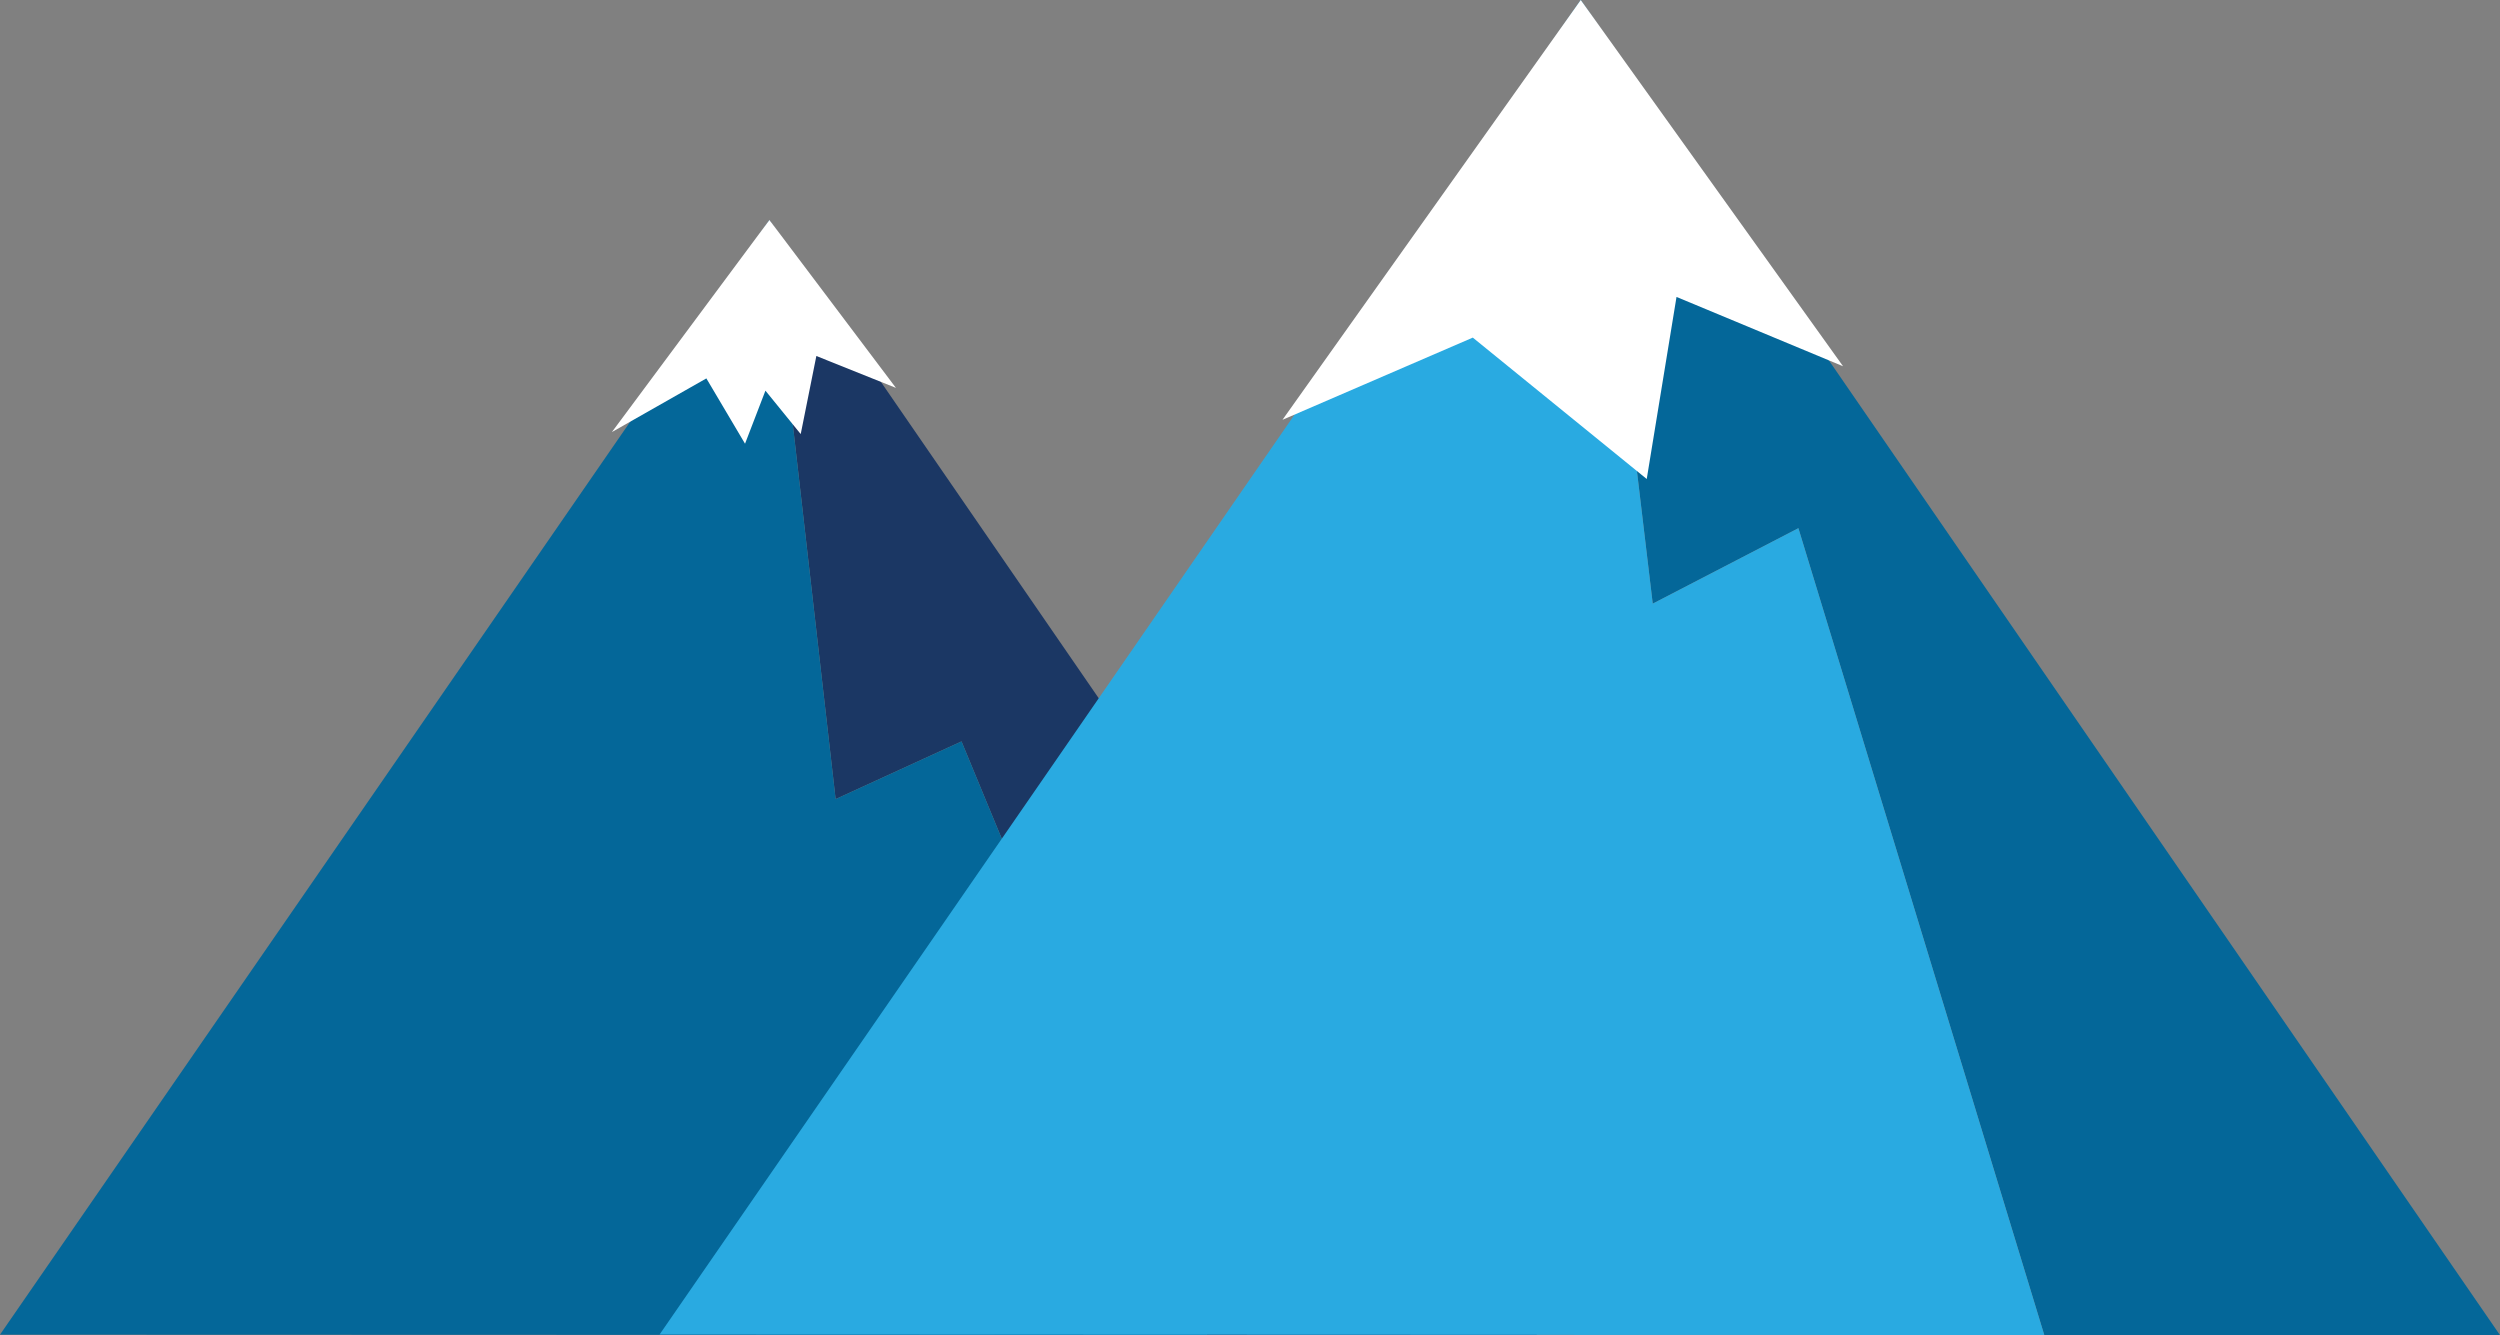
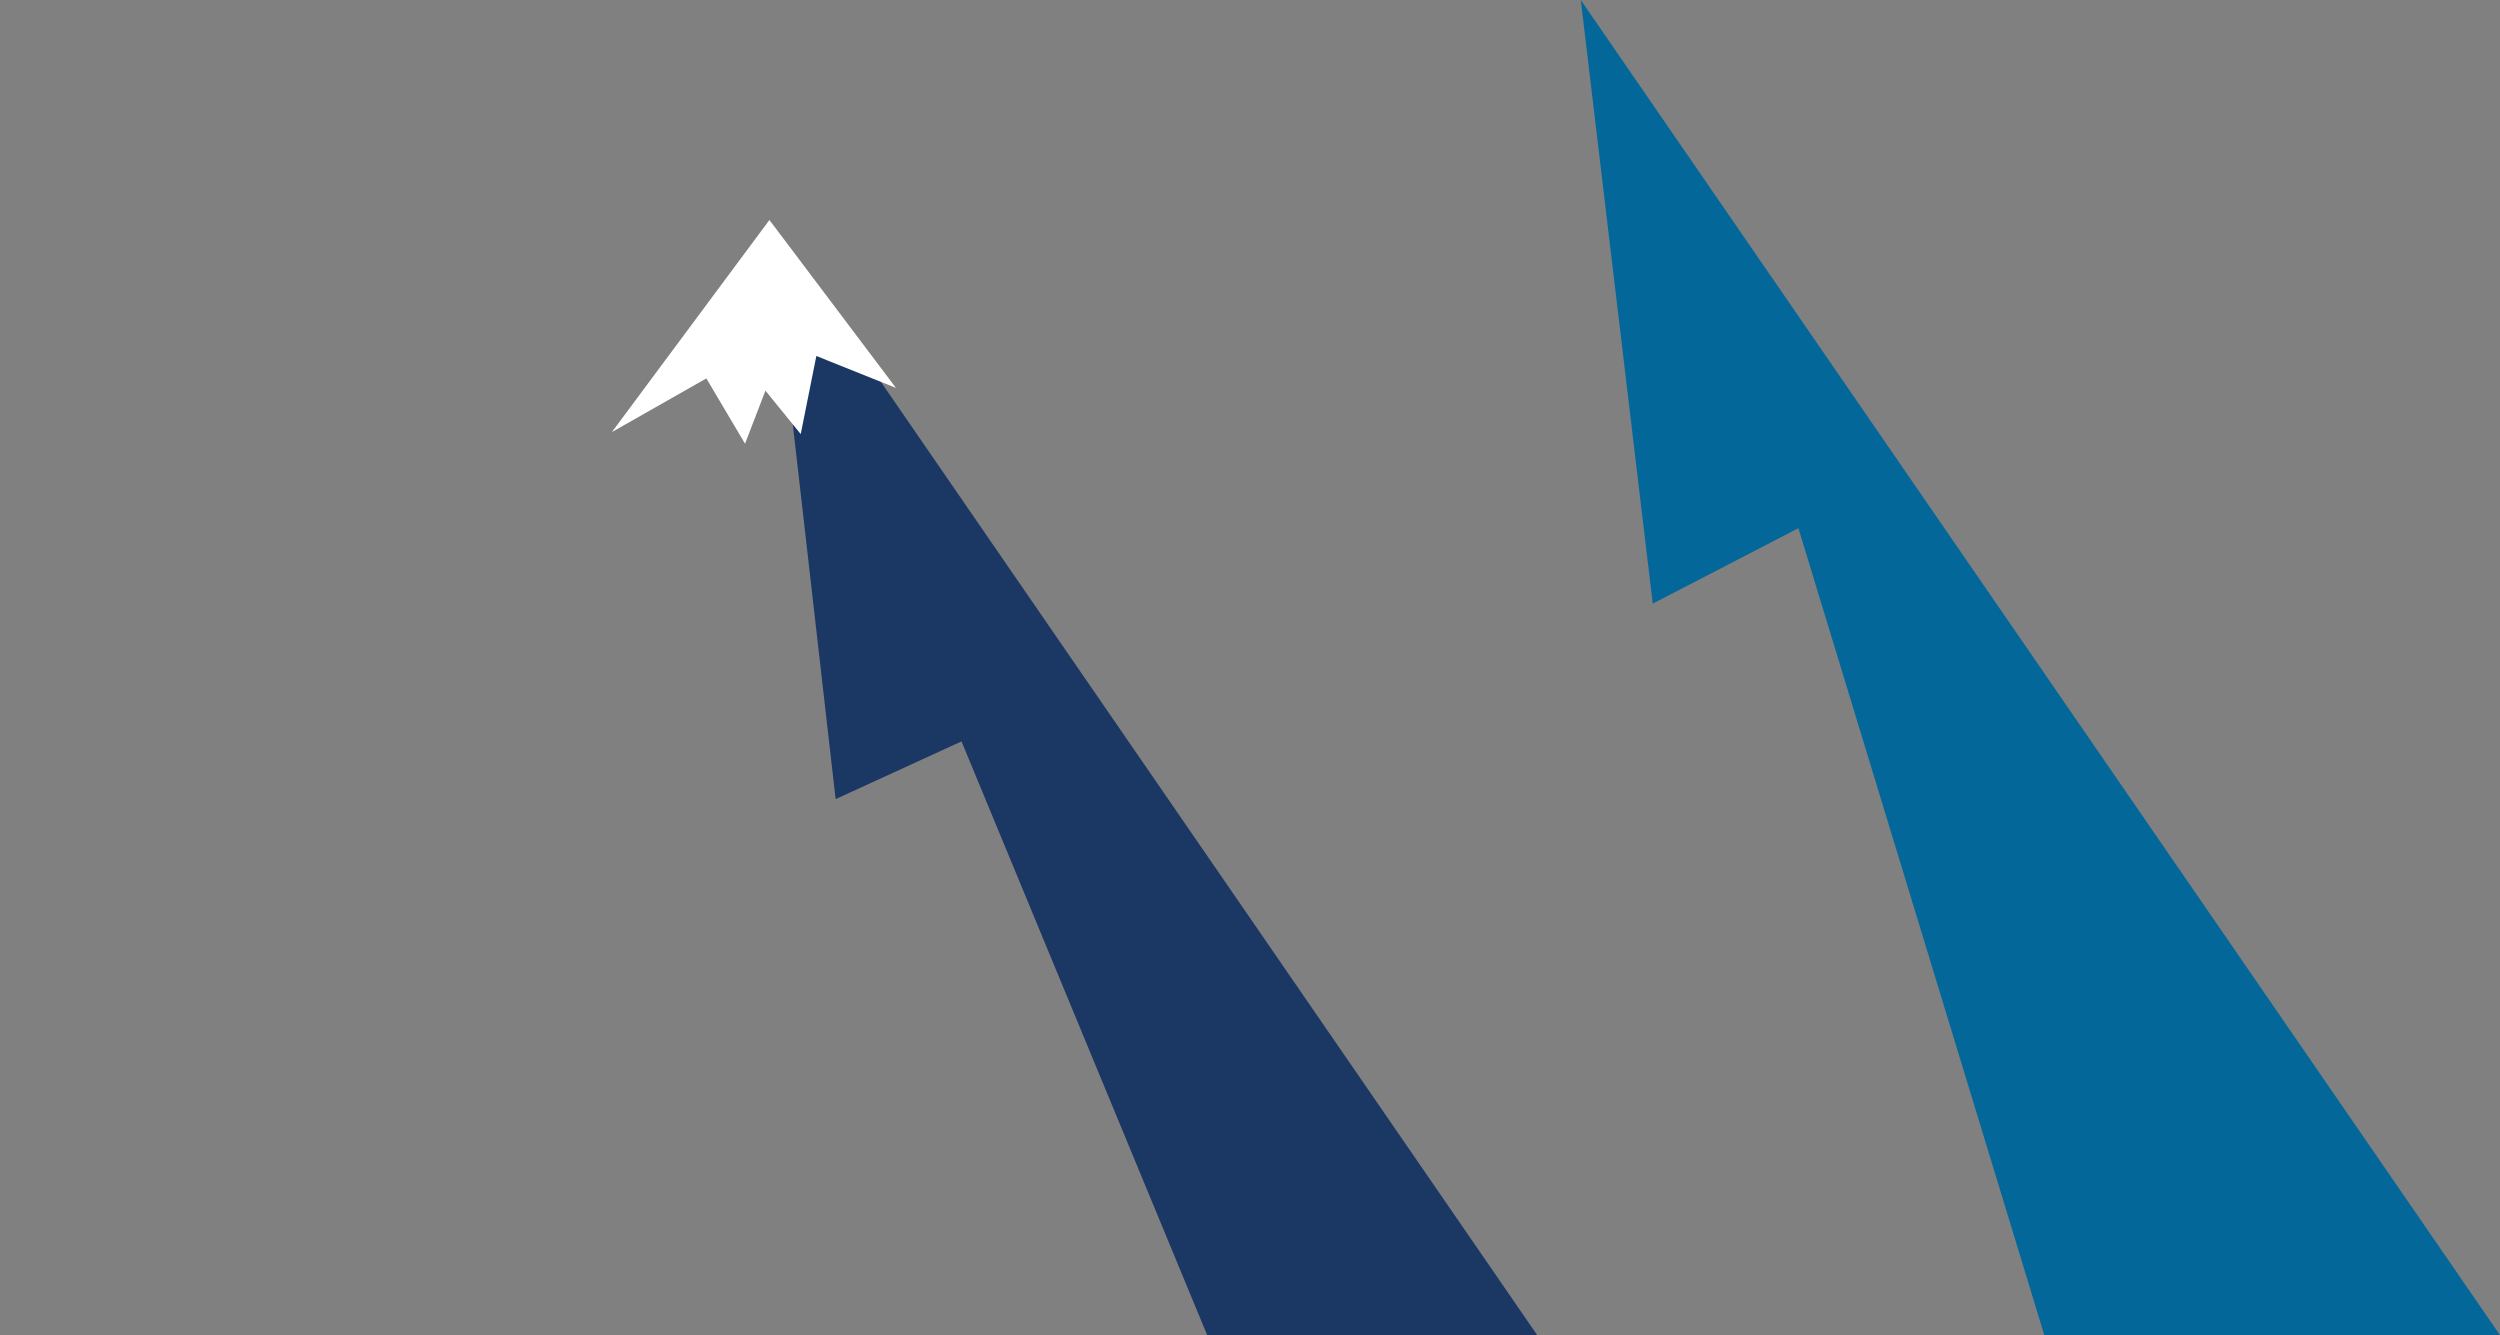
<svg xmlns="http://www.w3.org/2000/svg" id="Layer_2" viewBox="0 0 199.79 106.7">
  <rect x="0" y="0" width="199.79" height="106.7" fill="#808080" stroke="none" />
  <defs>
    <style>.cls-1{fill:#046799;}.cls-2{fill:#fff;}.cls-3{fill:#1b3764;}.cls-4{fill:#29aae1;}</style>
  </defs>
  <g id="Layer_1-2">
    <g>
      <polygon class="cls-3" points="66.78 63.86 61.49 17.58 92.17 62.14 122.85 106.7 96.47 106.69 76.84 59.25 66.78 63.86" />
-       <polygon class="cls-1" points="0 106.66 30.75 62.12 61.49 17.58 66.78 63.86 76.84 59.25 96.47 106.69 61.43 106.68 0 106.66" />
      <polygon class="cls-1" points="132.08 48.24 126.33 0 163.06 53.35 199.79 106.7 163.37 106.69 143.72 42.21 132.08 48.24" />
-       <polygon class="cls-4" points="52.71 106.65 89.52 53.32 126.33 0 132.08 48.24 143.72 42.21 163.37 106.69 126.25 106.68 52.71 106.65" />
      <polygon class="cls-2" points="48.9 34.53 56.45 30.24 59.54 35.46 61.17 31.22 63.99 34.69 65.24 28.45 71.6 31 61.49 17.58 48.9 34.53" />
-       <polygon class="cls-2" points="126.33 0 102.49 33.55 117.7 26.98 131.6 38.28 133.98 23.73 147.29 29.27 126.33 0" />
    </g>
  </g>
</svg>